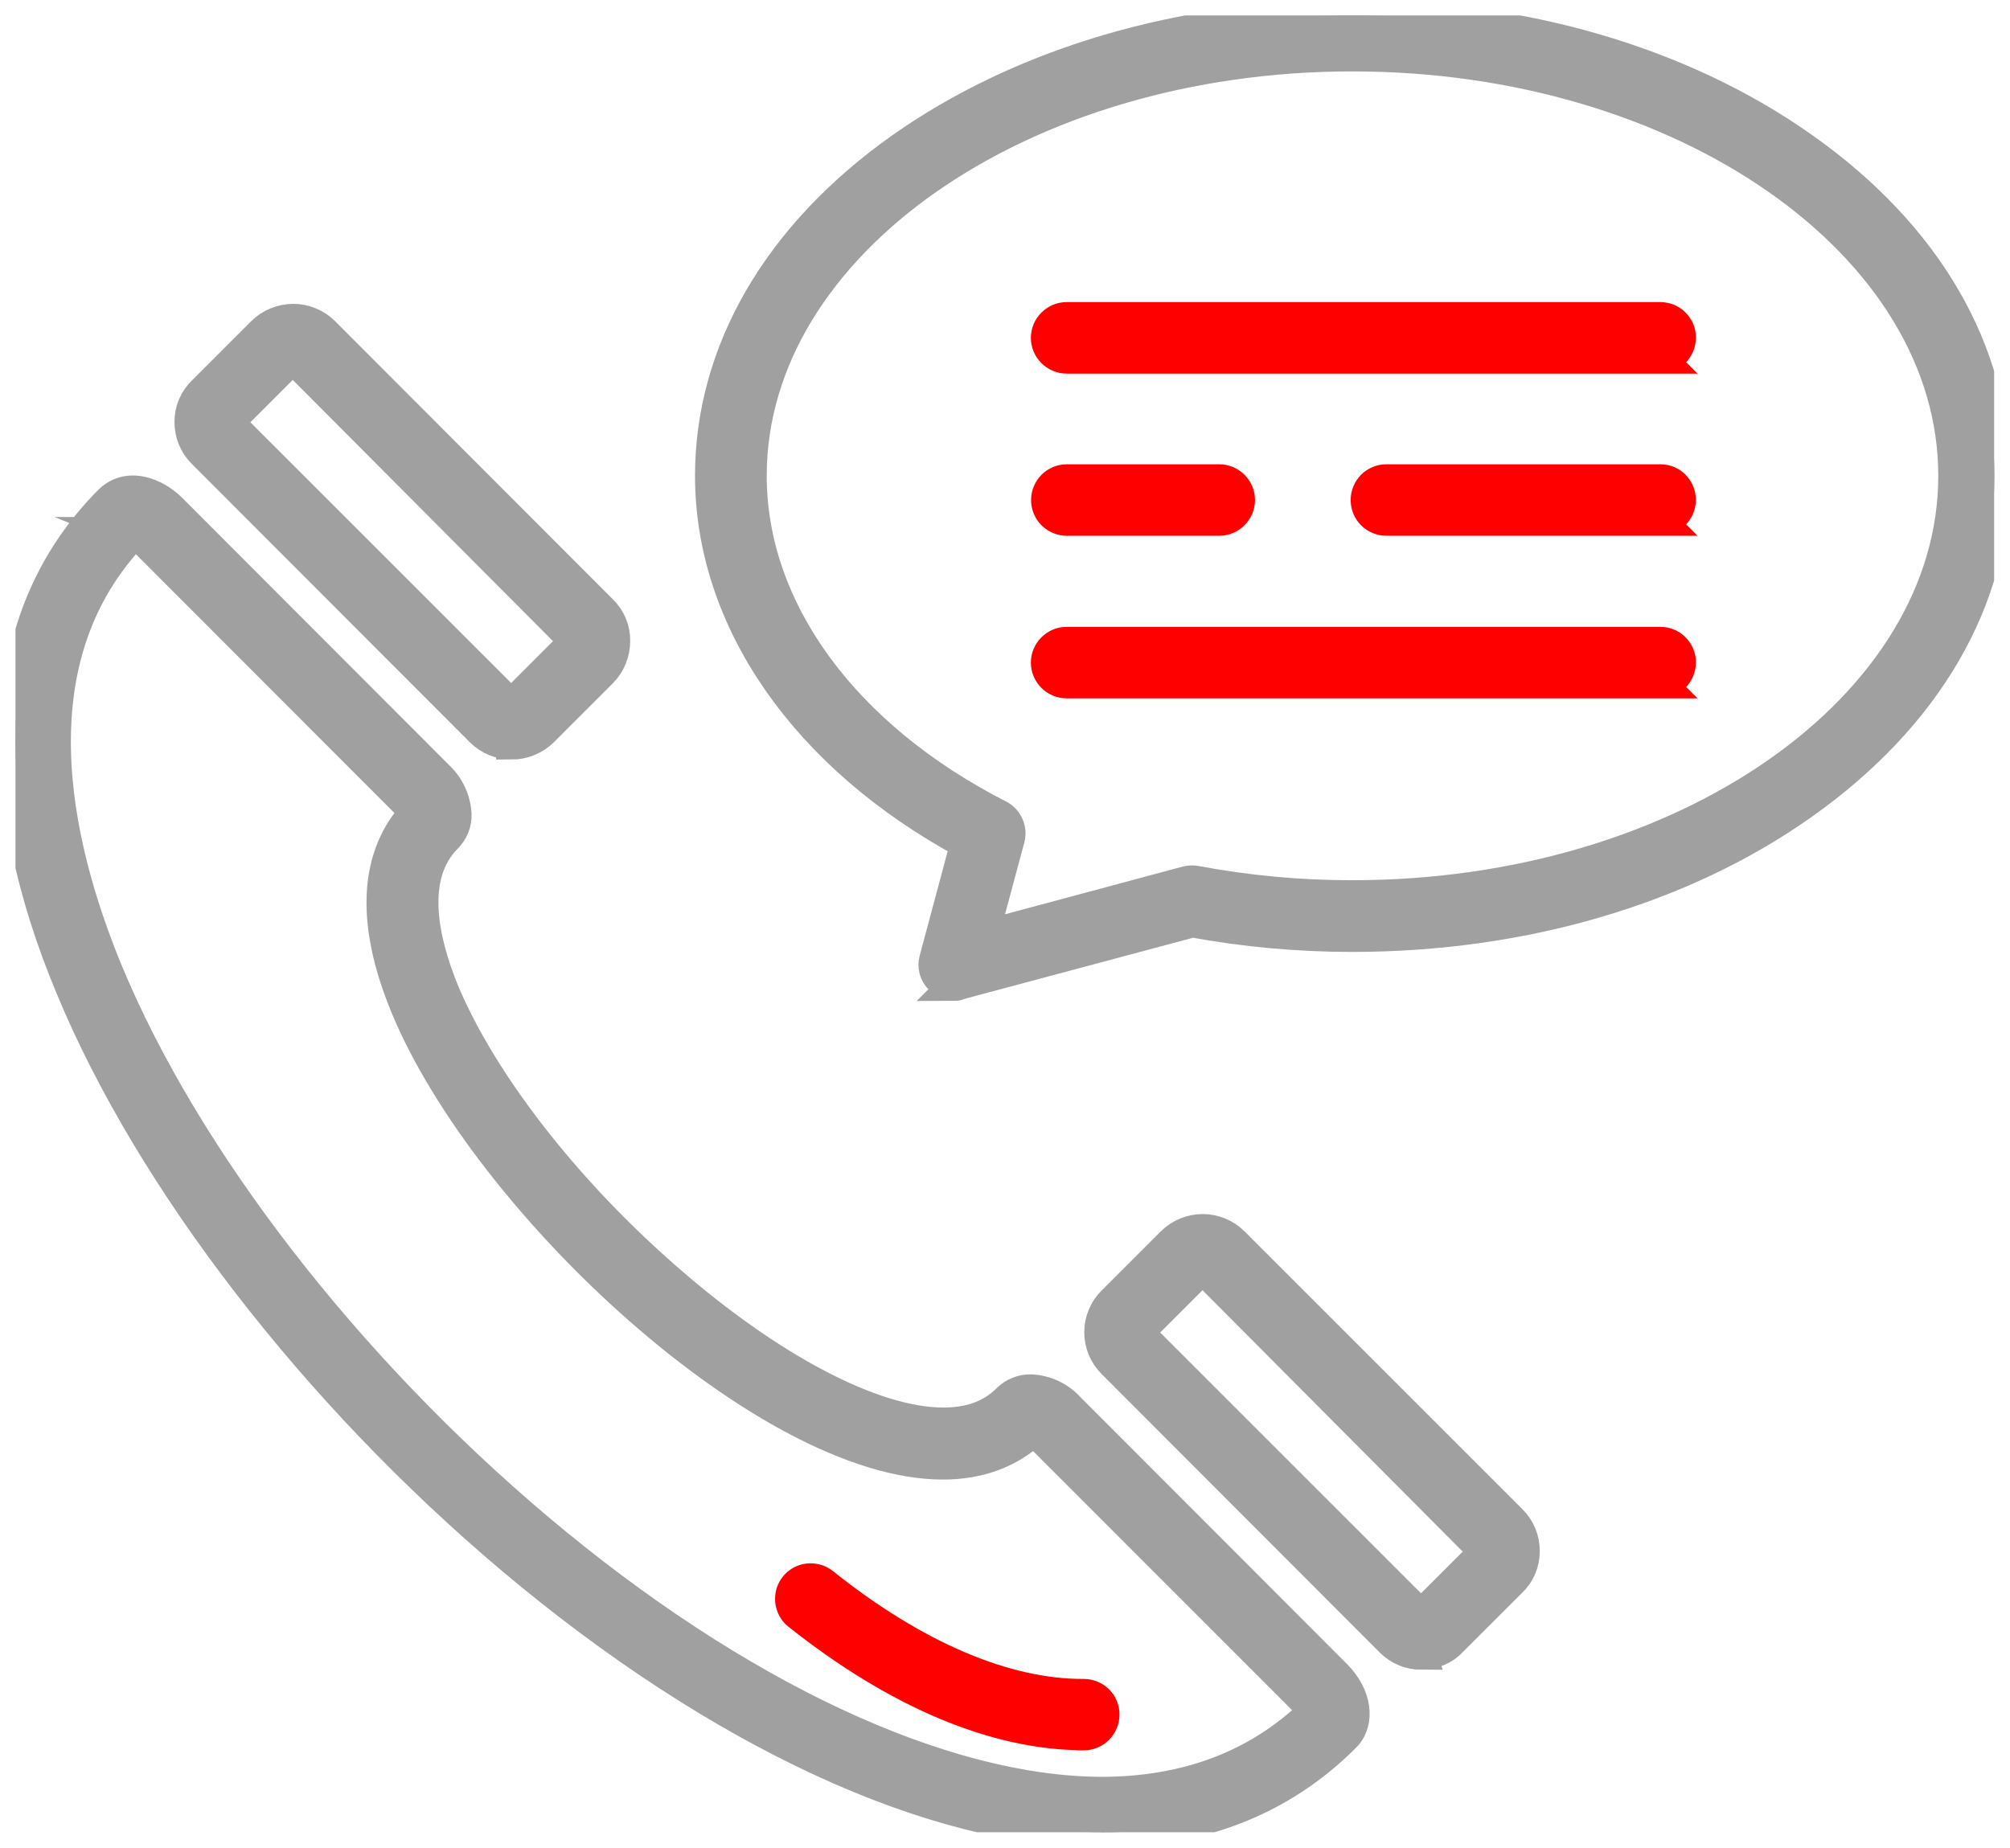
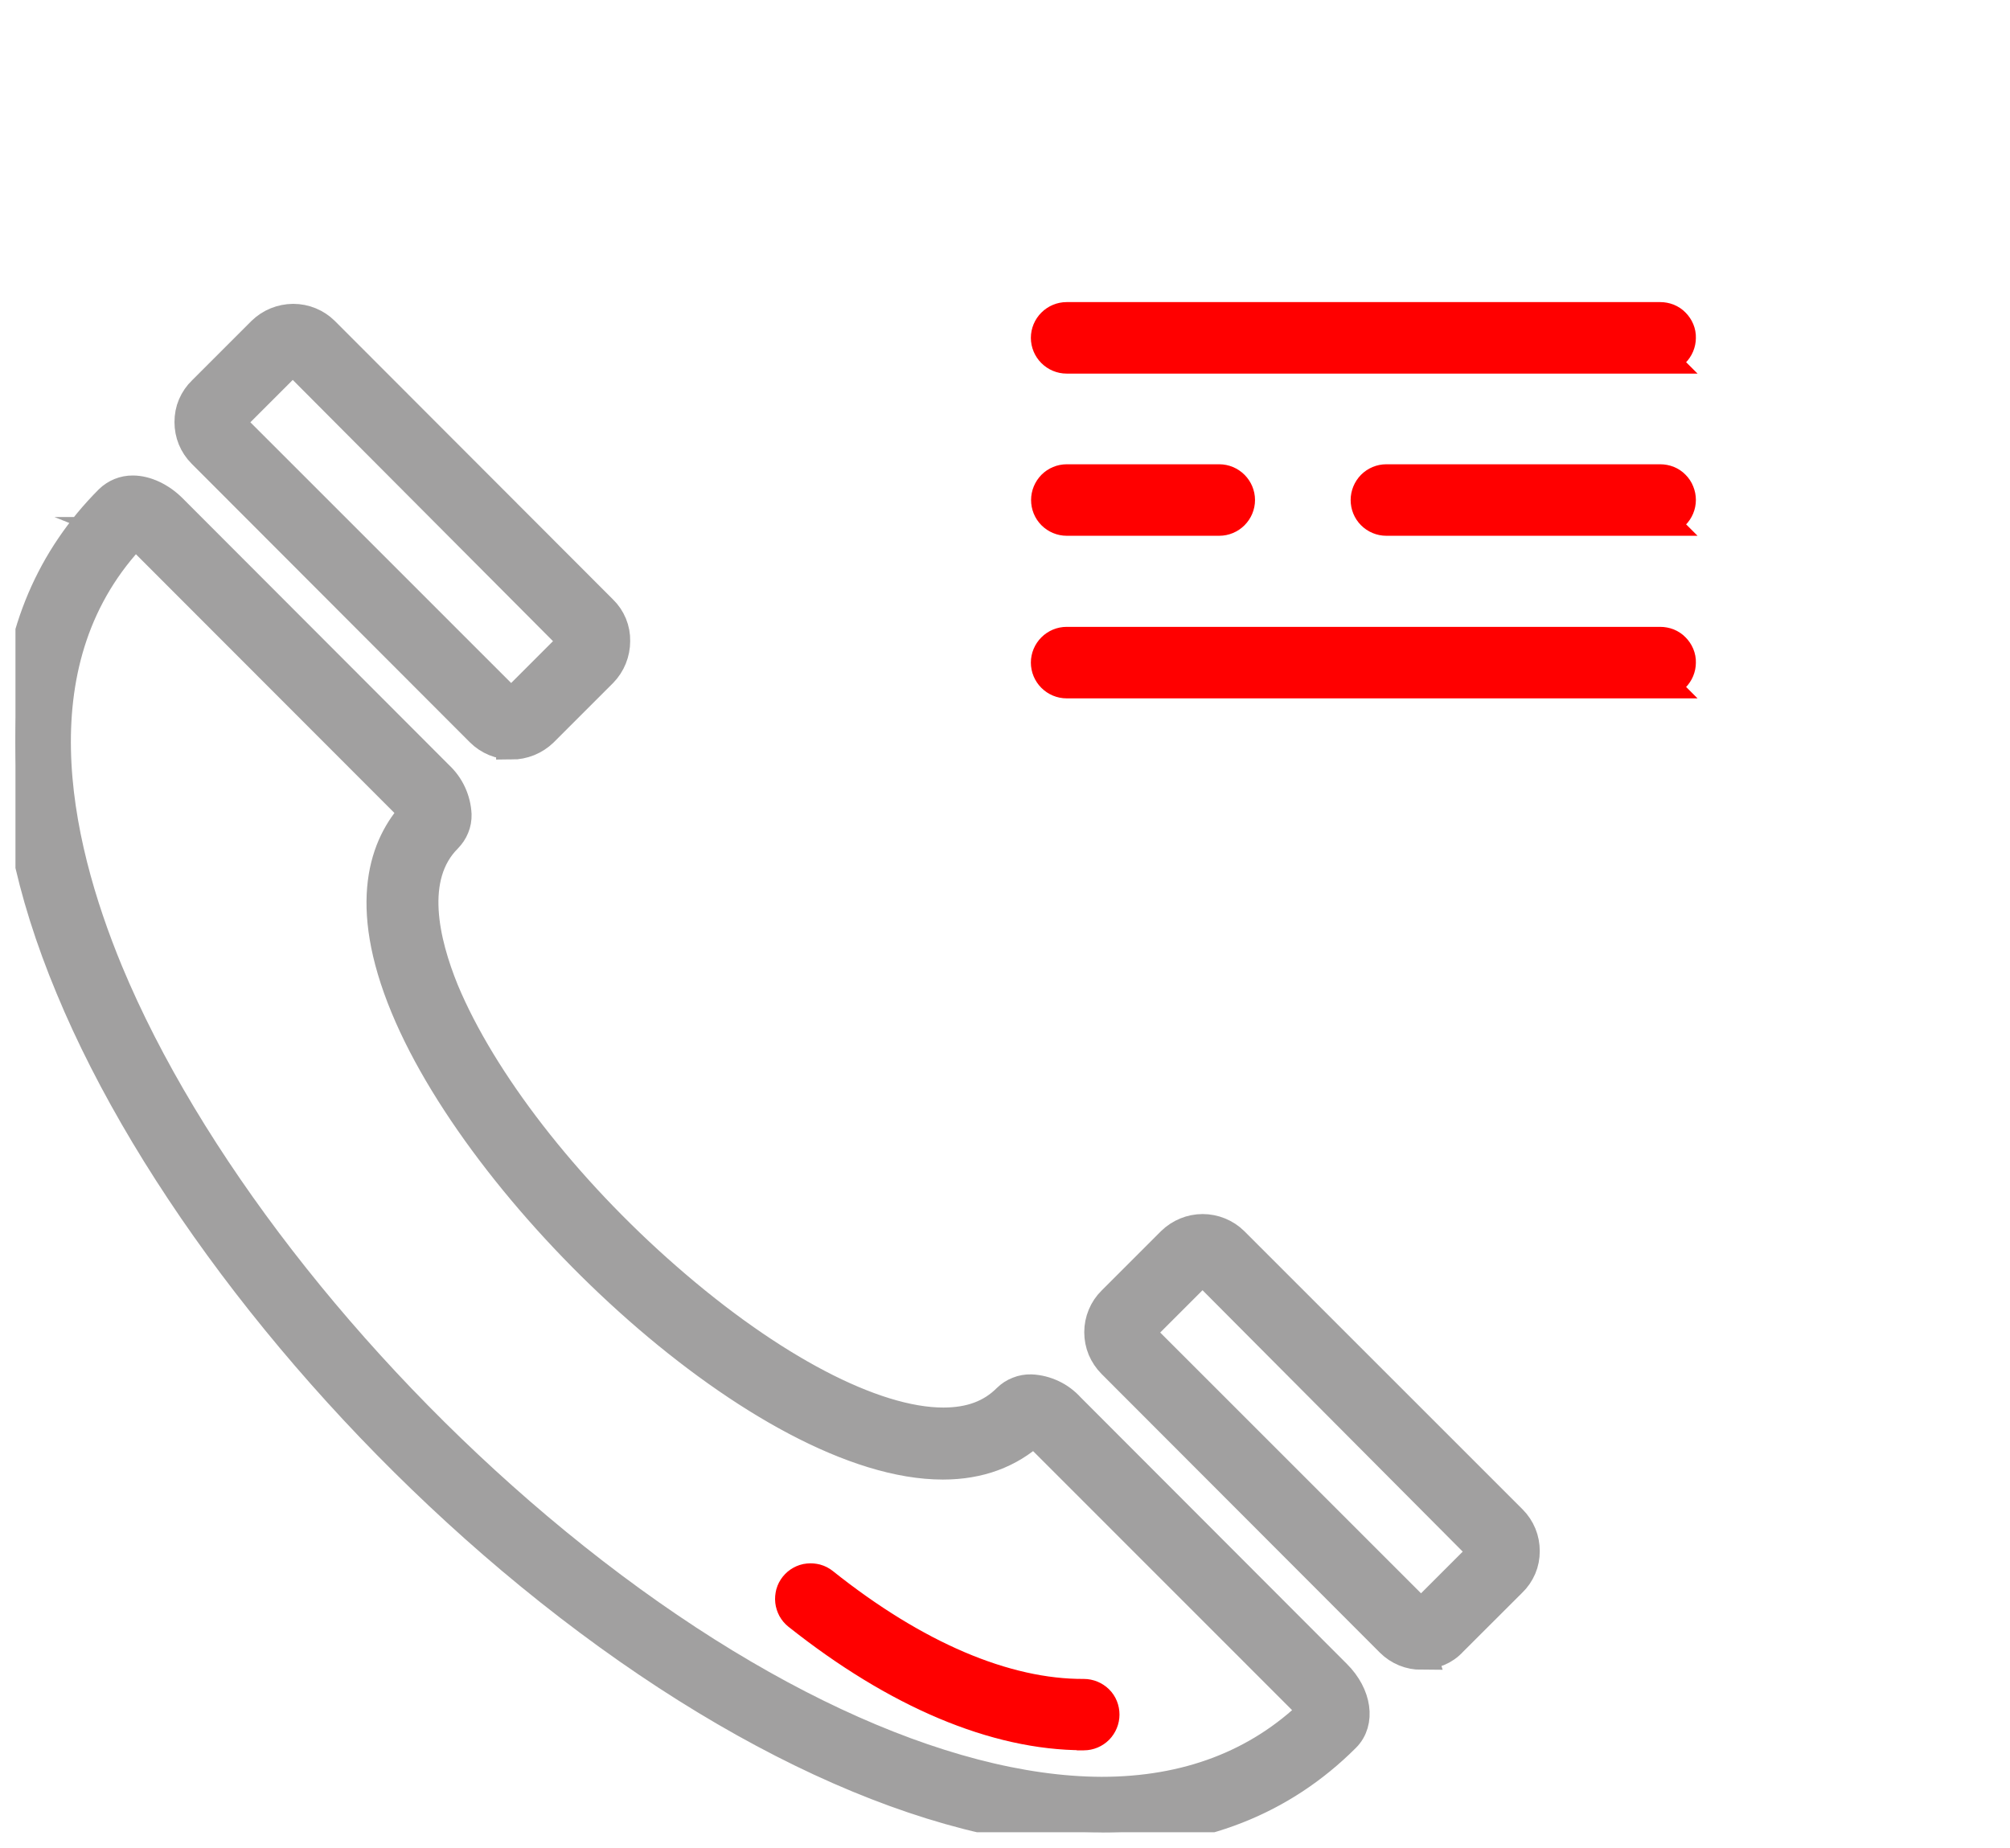
<svg xmlns="http://www.w3.org/2000/svg" id="a" viewBox="0 0 195.04 179.33">
  <defs>
    <style>.c{fill:none;}.d{clip-path:url(#b);}.e{fill:#a1a0a0;stroke:#a1a0a0;}.e,.f{stroke-miterlimit:10;stroke-width:3px;}.f{fill:red;stroke:red;}</style>
    <clipPath id="b">
      <rect class="c" x="1.5" y="1.5" width="192" height="176.33" />
    </clipPath>
  </defs>
  <g class="d">
    <g>
      <path class="e" d="M106.89,177.83c-16.37,0-37.22-9.66-57.25-26.54C30.6,135.23,14.62,114.53,6.88,95.85c-3.93-9.42-5.69-18.14-5.34-25.87,.39-8.6,3.49-15.79,9.11-21.43,.6-.58,1.4-.91,2.24-.9,1.26,0,2.67,.67,3.77,1.77l25.87,25.91c1.04,.97,1.66,2.31,1.73,3.73,.01,.41-.06,.83-.22,1.21-.15,.38-.39,.73-.68,1.03-3.77,3.77-2.24,10.17-.32,14.88,3.65,8.75,11.7,19.2,21.64,27.87,10.05,8.79,20.06,14.06,26.85,14.06,2.63,0,4.67-.75,6.24-2.32,.3-.3,.66-.53,1.05-.68,.39-.16,.81-.23,1.23-.22,.71,.03,1.4,.21,2.04,.51,.64,.3,1.21,.73,1.69,1.26l25.87,25.91c1.96,1.96,2.32,4.56,.86,6.01-6.16,6.16-14.09,9.26-23.63,9.26h0ZM13.09,51.68c-11.74,12.13-7.93,29.88-2.63,42.68,7.54,18.14,23.13,38.28,41.7,53.95,19.31,16.29,39.26,25.6,54.73,25.64,8.28,0,15.19-2.63,20.53-7.81-.12-.3-.31-.57-.55-.79l-25.87-25.88c-.22-.23-.49-.42-.79-.55-2.28,2.08-5.18,3.18-8.72,3.18-17.04,0-44.25-25.4-52.1-44.37-4.2-10.13-1.96-15.79,.82-18.81-.12-.29-.31-.55-.55-.75L13.79,52.27c-.17-.27-.42-.47-.72-.59h.01Z" />
      <path class="e" d="M49.64,72.21c-.55,0-1.1-.1-1.61-.31-.51-.21-.98-.52-1.37-.91l-27.01-27.05c-.39-.39-.7-.86-.91-1.37-.21-.51-.31-1.06-.31-1.61,0-.56,.1-1.11,.32-1.62,.22-.51,.54-.98,.94-1.36l5.77-5.77c.8-.78,1.87-1.21,2.99-1.22,1.12,0,2.19,.44,2.98,1.22l27.01,27.05c.39,.38,.7,.84,.91,1.35,.21,.51,.31,1.05,.3,1.6,0,1.13-.43,2.21-1.22,3.02l-5.77,5.77c-.81,.78-1.9,1.22-3.02,1.22h0ZM28.4,34.92c-.09,0-.17,.02-.24,.08l-5.77,5.77s-.05,.06-.06,.09c-.01,.03-.02,.07-.02,.1,0,.09,.02,.17,.08,.24l27.01,27.01s.06,.05,.09,.06c.03,.01,.07,.02,.11,.02,.04,0,.16,0,.2-.08l5.77-5.77s.06-.07,.07-.11c.02-.04,.02-.09,.02-.13,0-.03,0-.06-.01-.09-.01-.03-.03-.05-.06-.07l-26.98-27.09s-.15-.04-.19-.04h-.02Z" />
      <path class="e" d="M137.94,160.56c-.55,0-1.1-.1-1.61-.31-.51-.21-.98-.52-1.37-.91l-27.01-27.05c-.39-.39-.7-.86-.92-1.37-.21-.51-.32-1.06-.32-1.62s.11-1.1,.32-1.61,.52-.98,.92-1.37l5.77-5.77c.8-.78,1.87-1.22,2.98-1.22s2.19,.44,2.98,1.22l27.01,27.01c.39,.39,.7,.86,.91,1.37,.21,.51,.31,1.06,.31,1.61,0,.56-.1,1.11-.32,1.62s-.54,.98-.94,1.36l-5.77,5.76c-.37,.41-.83,.73-1.34,.94-.51,.22-1.05,.32-1.61,.31h0Zm-21.25-37.3c-.09,0-.17,.02-.24,.08l-5.77,5.77c-.06,.06-.09,.14-.09,.22s.03,.16,.09,.22l27.01,27.01s.06,.05,.09,.06c.03,.01,.07,.02,.11,.02,.04,0,.16,0,.2-.08l5.77-5.77s.05-.06,.06-.09c.01-.03,.02-.07,.02-.11,0-.04,0-.15-.08-.19l-26.92-27.05s-.07-.05-.11-.07c-.04-.01-.08-.02-.13-.01h-.01Z" />
-       <path class="e" d="M92.59,95.61c-.26,0-.51-.05-.75-.15-.24-.1-.45-.25-.63-.44-.25-.24-.43-.54-.52-.87-.09-.33-.09-.68,0-1.01l3.02-11.27c-15.55-8.4-24.77-21.67-24.77-35.69,0-12.05,6.55-23.36,18.49-31.81C99.16,6.09,114.7,1.5,131.25,1.5s32.08,4.56,43.79,12.88c11.94,8.44,18.49,19.74,18.49,31.81s-6.6,23.36-18.53,31.82c-11.7,8.32-27.25,12.88-43.79,12.88-5.2,0-10.39-.47-15.51-1.41l-22.62,6.05c-.16,.08-.33,.12-.51,.12l.02-.02ZM131.23,5.43c-32.16,0-58.33,18.3-58.33,40.75,0,12.96,8.97,25.25,24.03,32.94,.4,.2,.71,.53,.9,.94,.19,.41,.23,.86,.12,1.3l-2.55,9.5,19.74-5.3c.28-.07,.57-.09,.86-.04,5.02,.94,10.12,1.42,15.24,1.41,32.16,0,58.34-18.31,58.34-40.75S163.38,5.43,131.23,5.43Z" />
      <path class="f" d="M161.1,34.76h-57.6c-.52,0-1.02-.21-1.39-.58-.37-.37-.58-.87-.58-1.39s.21-1.02,.58-1.39c.37-.37,.87-.58,1.39-.58h57.6c.26,0,.51,.05,.75,.14,.24,.1,.46,.24,.64,.43,.18,.18,.33,.4,.43,.64,.1,.24,.15,.5,.14,.75,0,.52-.21,1.02-.58,1.39-.37,.37-.87,.58-1.39,.58h0Z" />
      <path class="f" d="M118.31,50.5h-14.8c-.52,0-1.02-.21-1.39-.58-.37-.37-.57-.87-.57-1.39s.21-1.02,.57-1.39c.37-.37,.87-.58,1.39-.58h14.8c.52,0,1.02,.21,1.39,.58,.37,.37,.58,.87,.58,1.39s-.21,1.02-.58,1.39c-.37,.37-.87,.58-1.39,.58h0Z" />
      <path class="f" d="M161.1,66.28h-57.6c-.52,0-1.02-.21-1.39-.58-.37-.37-.58-.87-.58-1.39s.21-1.02,.58-1.39c.37-.37,.87-.58,1.39-.58h57.6c.26,0,.51,.05,.75,.14,.24,.1,.46,.24,.64,.43,.18,.18,.33,.4,.43,.64,.1,.24,.15,.5,.14,.75,0,.52-.21,1.02-.58,1.39-.37,.37-.87,.58-1.39,.58h0Z" />
      <path class="f" d="M161.1,50.5h-26.58c-.52,0-1.02-.21-1.39-.58-.37-.37-.57-.87-.57-1.39s.21-1.02,.57-1.39c.37-.37,.87-.58,1.39-.58h26.58c.26,0,.51,.05,.75,.14,.24,.1,.46,.24,.64,.43,.18,.18,.33,.4,.42,.64,.1,.24,.15,.5,.15,.75,0,.52-.21,1.02-.58,1.39-.37,.37-.87,.58-1.39,.58h0Z" />
      <path class="f" d="M105.12,168.37c-8.52,0-18.1-4.05-27.68-11.66-.2-.16-.37-.36-.49-.58-.12-.23-.2-.47-.23-.73-.03-.25,0-.51,.06-.76,.07-.25,.19-.48,.35-.68,.16-.2,.36-.37,.58-.49,.22-.12,.47-.21,.73-.23,.26-.03,.51,0,.76,.06,.25,.07,.48,.19,.68,.35,8.91,7.11,17.67,10.84,25.29,10.8,.52,0,1.02,.21,1.39,.57s.57,.87,.57,1.39-.21,1.02-.57,1.39c-.37,.37-.87,.58-1.39,.58h-.04Z" />
    </g>
  </g>
</svg>